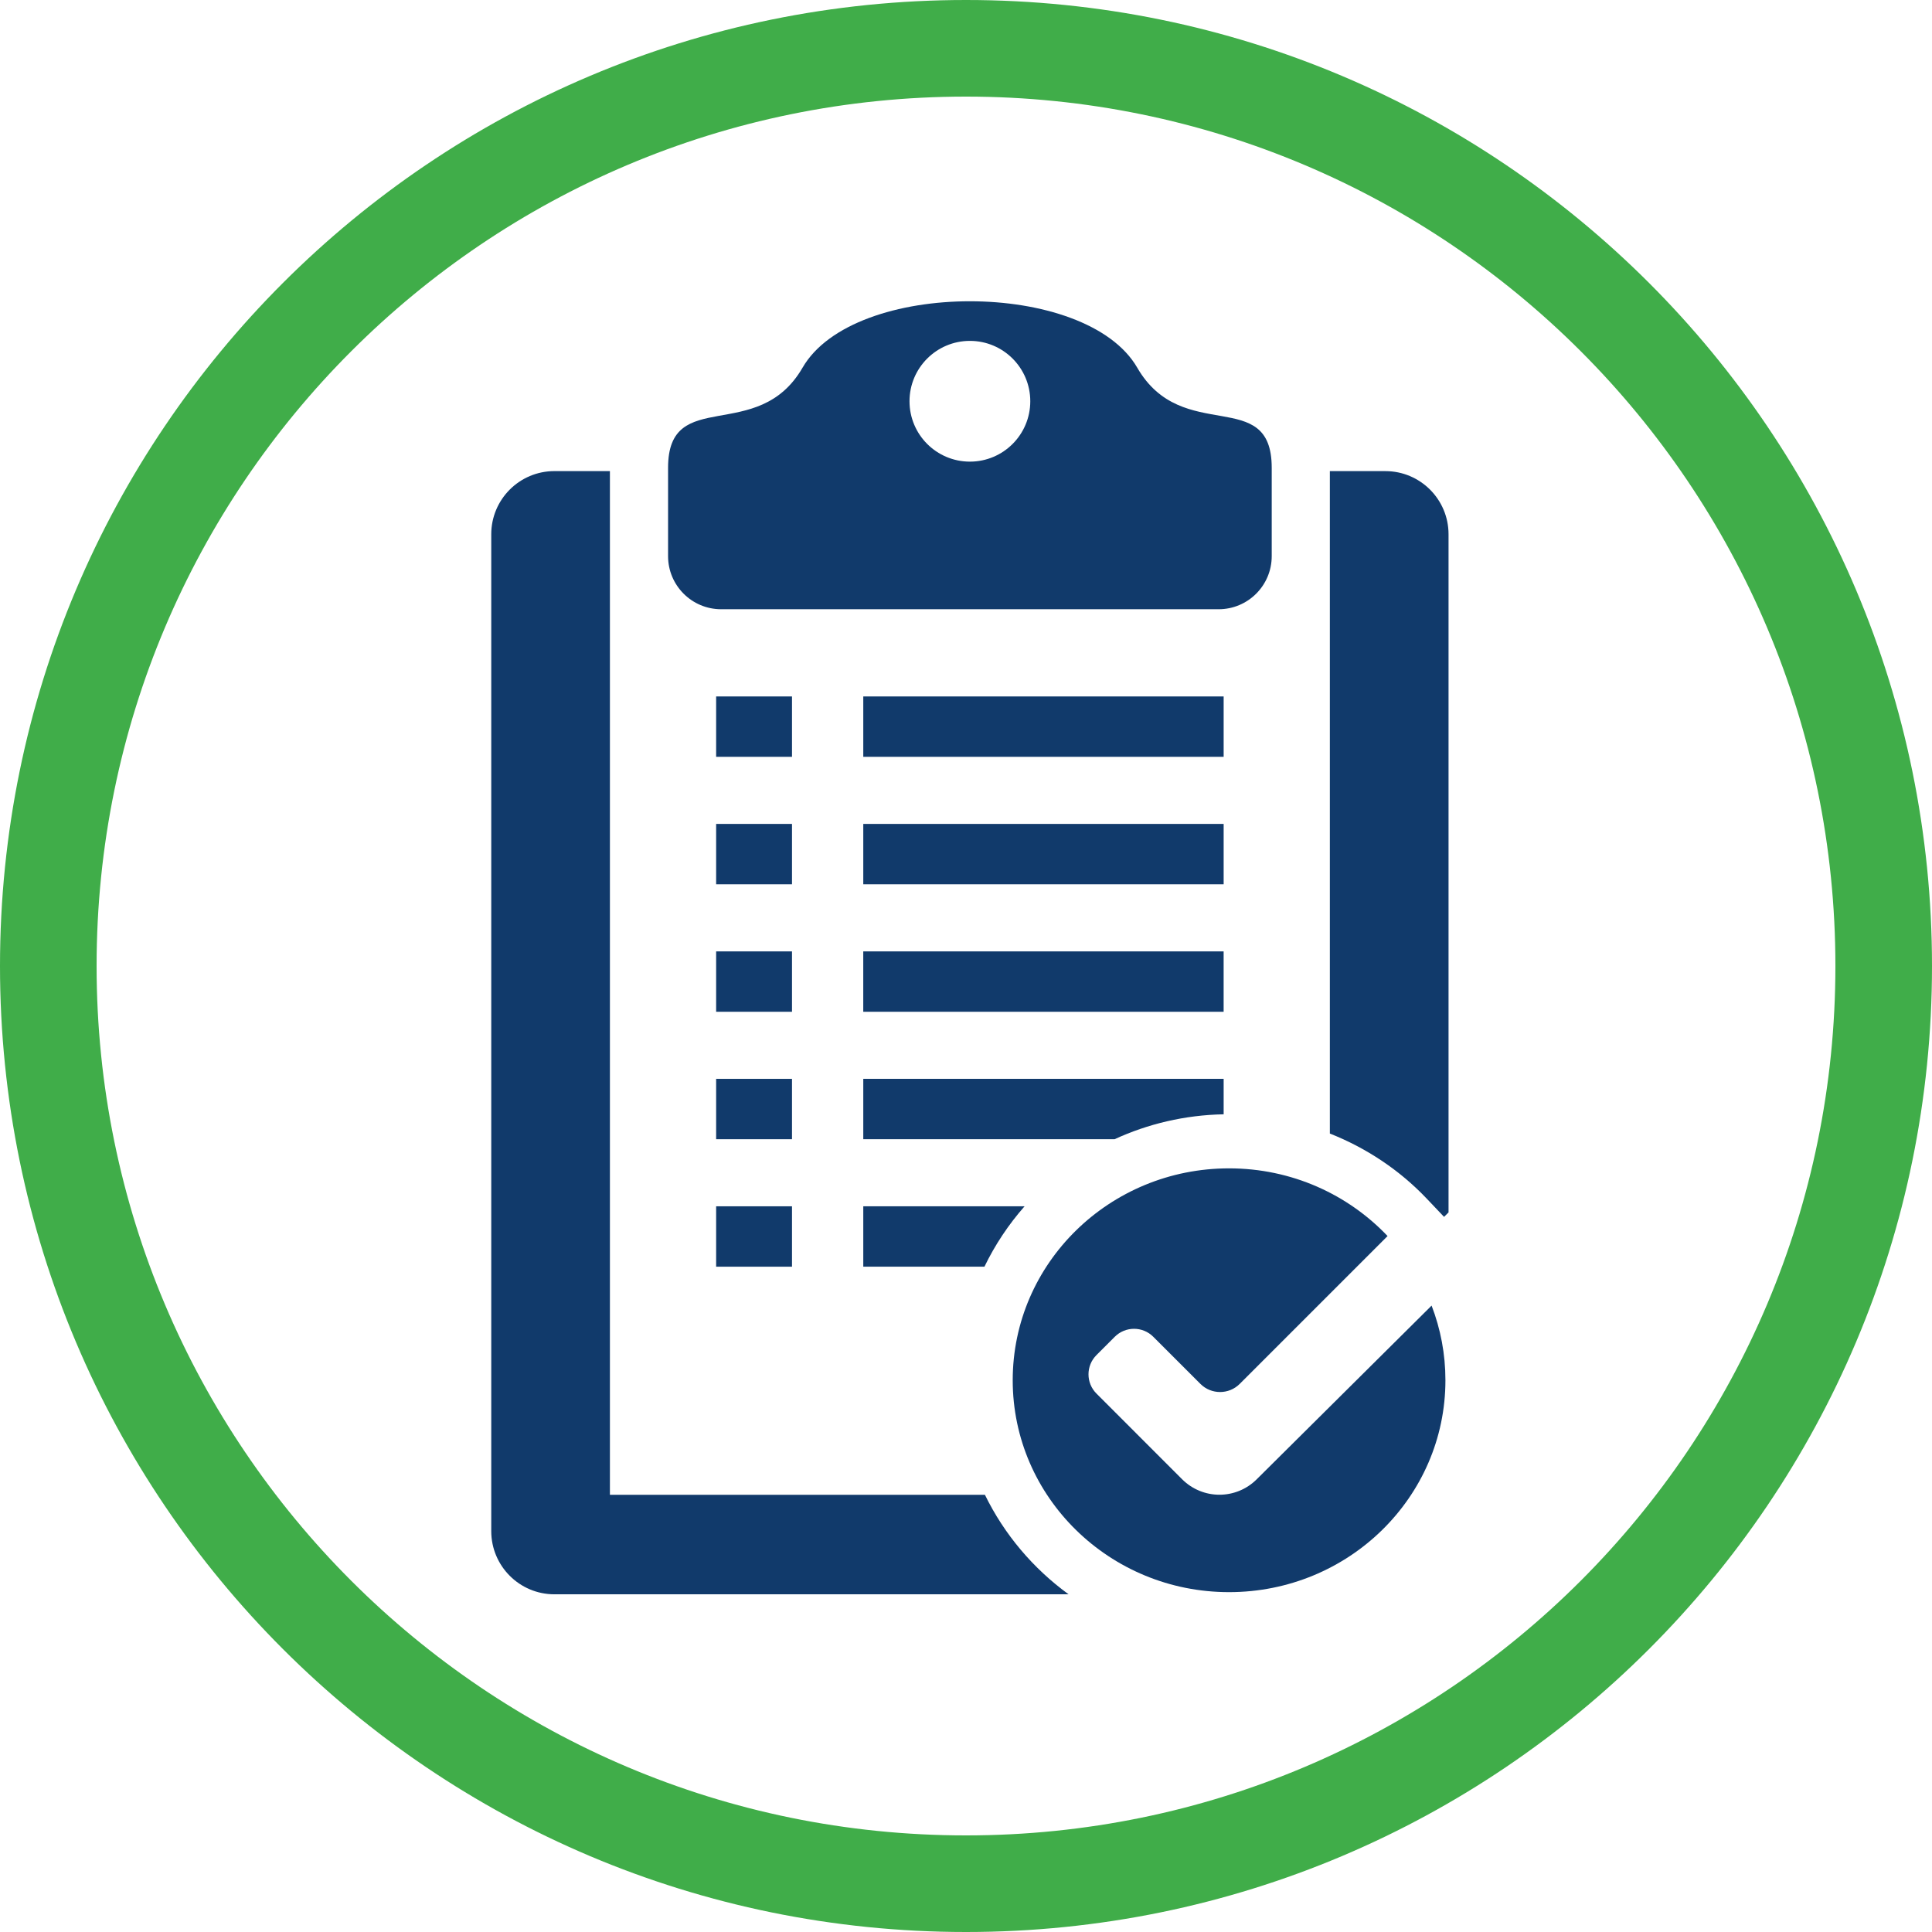
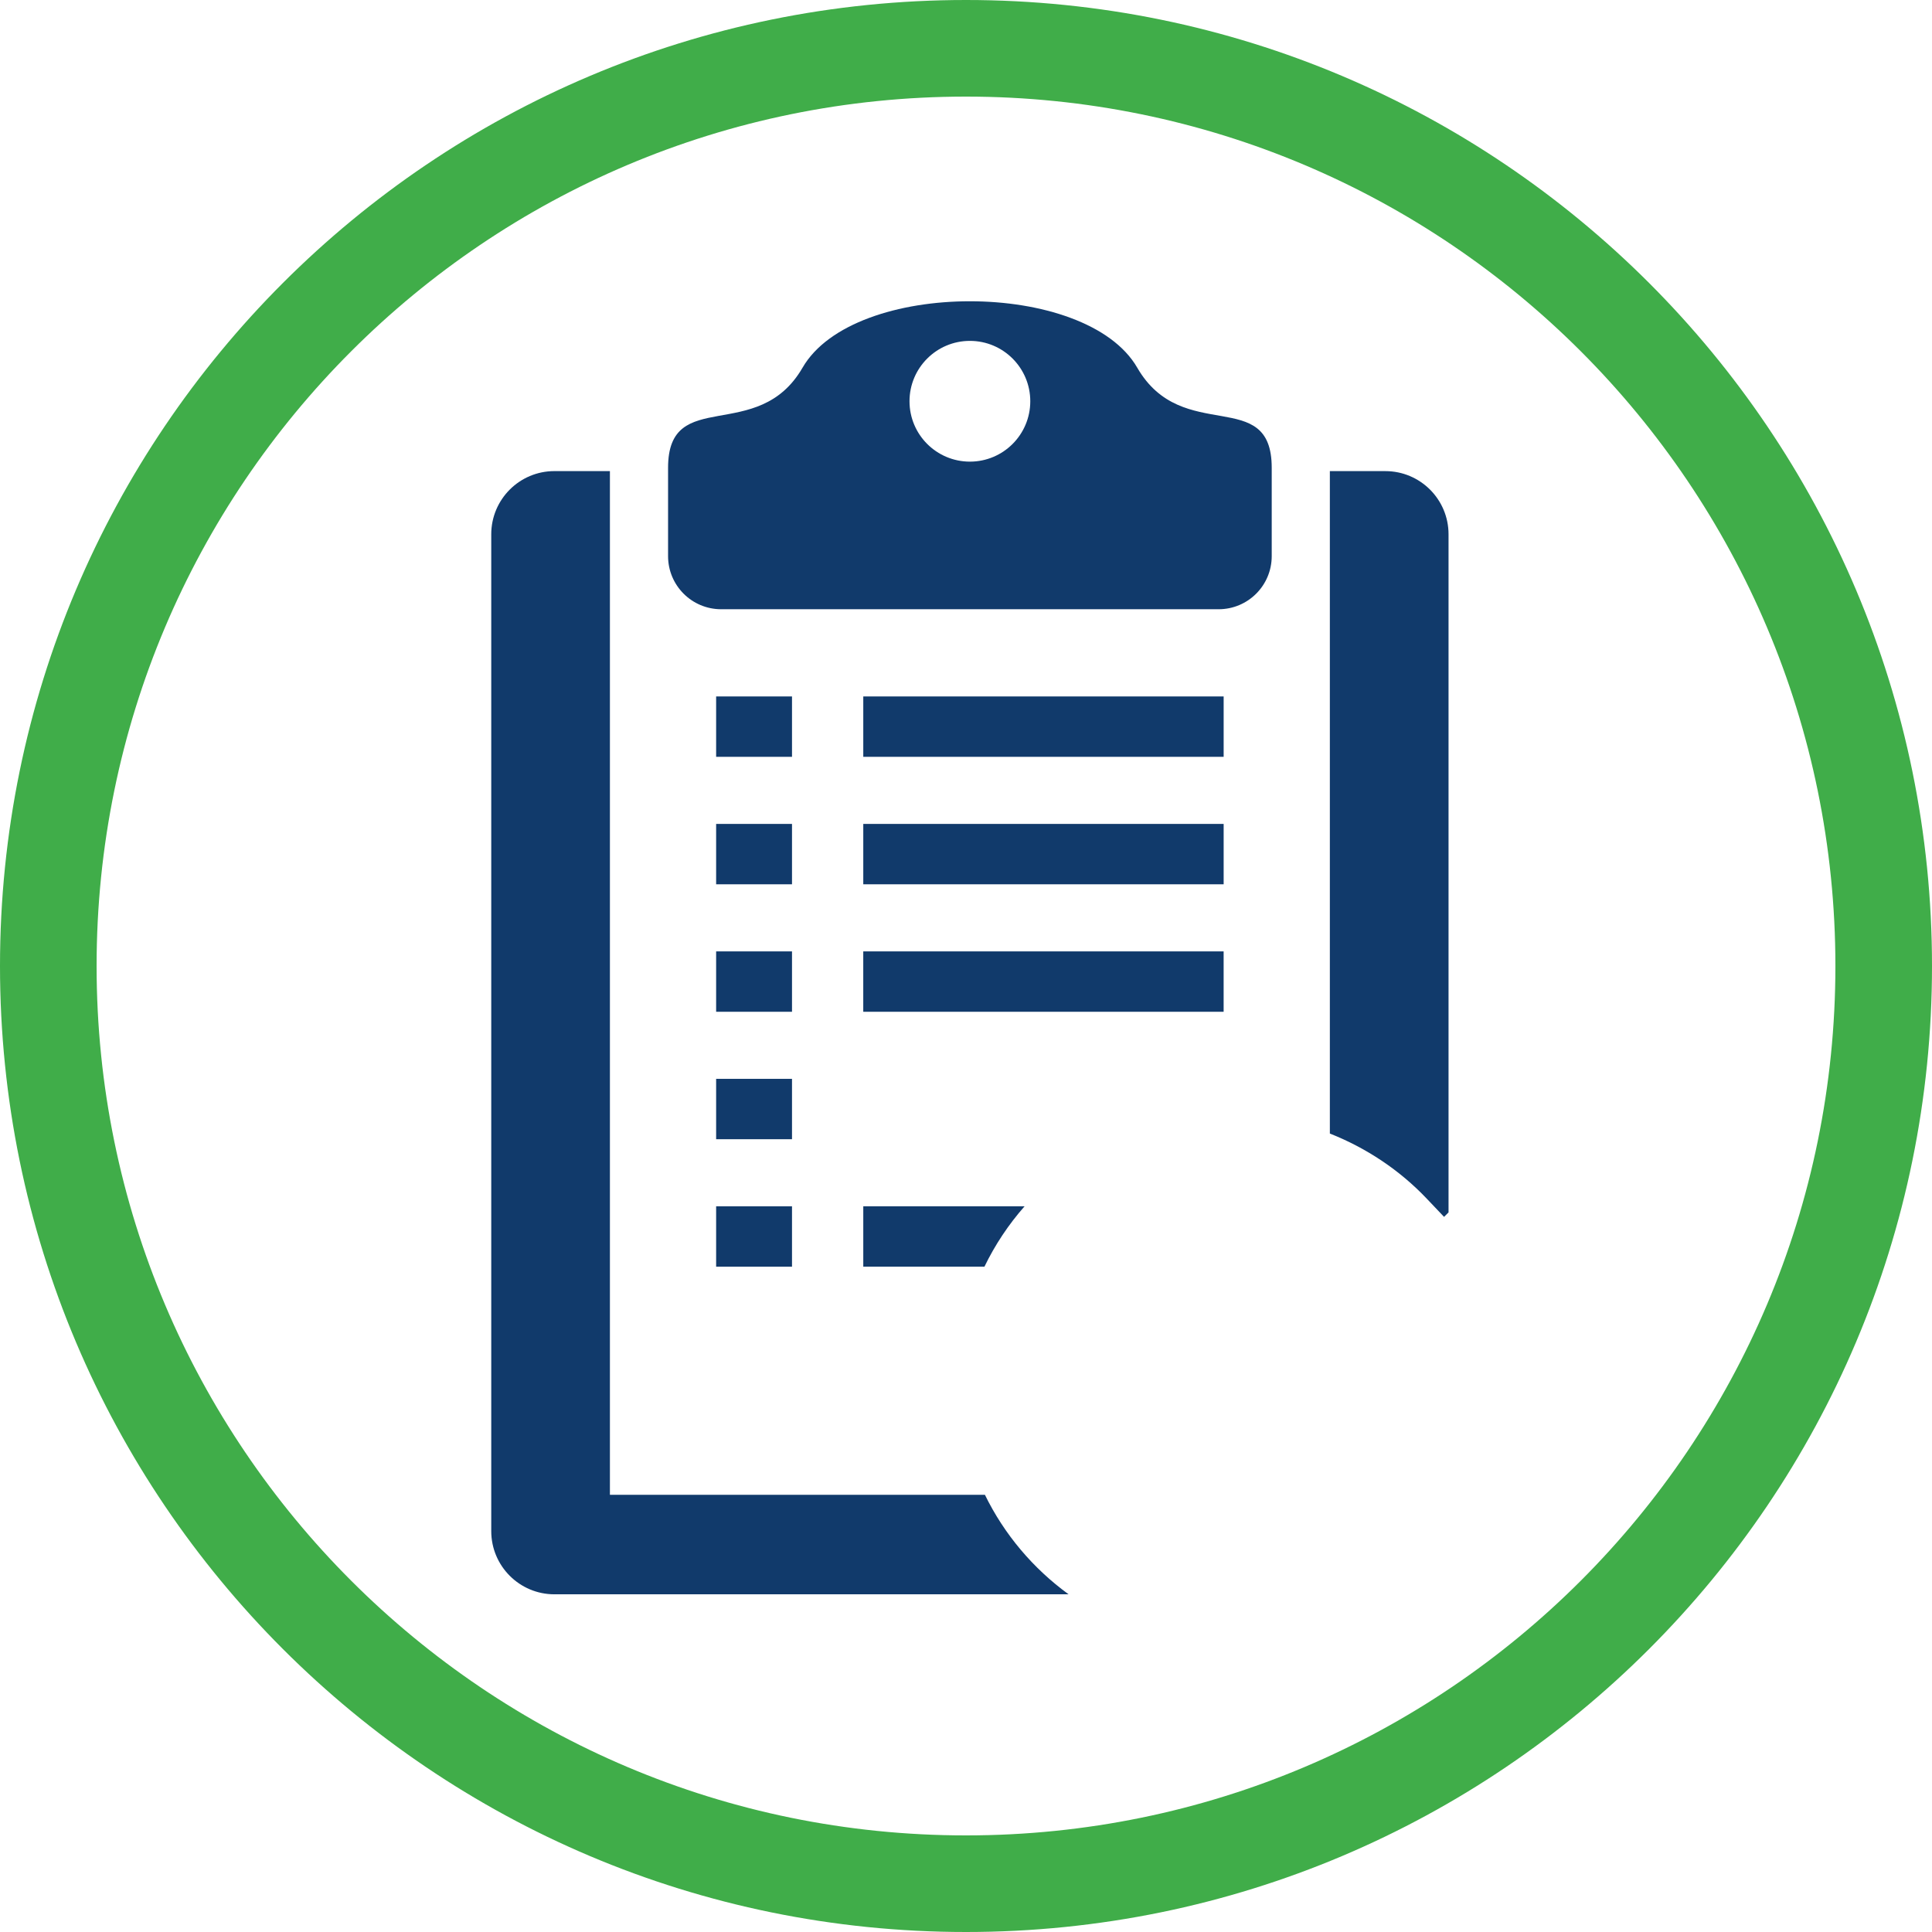
<svg xmlns="http://www.w3.org/2000/svg" xmlns:xlink="http://www.w3.org/1999/xlink" version="1.1" id="Layer_1" x="0px" y="0px" width="100px" height="100px" viewBox="0 0 100 100" enable-background="new 0 0 100 100" xml:space="preserve">
  <g>
    <defs>
      <rect id="SVGID_1_" width="100" height="100" />
    </defs>
    <clipPath id="SVGID_2_">
      <use xlink:href="#SVGID_1_" overflow="visible" />
    </clipPath>
    <path clip-path="url(#SVGID_2_)" fill="#40AD49" d="M95,50c0,24.853-20.147,45-45,45C25.147,95,5,74.853,5,50   C5,25.147,25.147,5,50,5C74.853,5,95,25.147,95,50 M100,50c0-27.614-22.386-50-50-50C22.386,0,0,22.386,0,50   c0,27.614,22.386,50,50,50C77.614,100,100,77.614,100,50" />
    <path clip-path="url(#SVGID_2_)" fill="#113A6B" d="M73.854,62.048l0.89,0.937l0.232-0.231v-35.1c0-1.805-1.464-3.269-3.27-3.269   h-2.873v34.287C70.721,59.418,72.445,60.562,73.854,62.048" />
    <path clip-path="url(#SVGID_2_)" fill="#113A6B" d="M50.979,77.37h-19.41V24.384h-2.873c-1.805,0-3.269,1.464-3.269,3.27V79.25   c0,1.807,1.464,3.271,3.269,3.271h26.614C53.473,81.184,51.977,79.416,50.979,77.37" />
    <path clip-path="url(#SVGID_2_)" fill="#113A6B" d="M50.202,17.644c1.726,0,3.125,1.399,3.125,3.125s-1.399,3.125-3.125,3.125   c-1.726,0-3.126-1.399-3.126-3.125S48.476,17.644,50.202,17.644 M37.327,31.534h25.749c1.518,0,2.748-1.23,2.748-2.748v-4.574   c0-4.275-4.623-1.139-6.96-5.18c-2.649-4.584-14.675-4.585-17.325,0c-2.315,4.003-6.96,0.923-6.96,5.18v4.574   C34.579,30.304,35.809,31.534,37.327,31.534" />
  </g>
  <rect x="37.067" y="55.841" fill="#113A6B" width="3.927" height="3.125" />
  <rect x="44.683" y="36.048" fill="#113A6B" width="18.653" height="3.125" />
  <rect x="37.067" y="62.438" fill="#113A6B" width="3.927" height="3.126" />
  <rect x="37.067" y="36.048" fill="#113A6B" width="3.927" height="3.125" />
  <rect x="37.067" y="42.646" fill="#113A6B" width="3.927" height="3.125" />
  <rect x="37.067" y="49.244" fill="#113A6B" width="3.927" height="3.125" />
  <rect x="44.682" y="49.244" fill="#113A6B" width="18.653" height="3.125" />
  <rect x="44.683" y="42.646" fill="#113A6B" width="18.653" height="3.125" />
  <g>
    <defs>
      <rect id="SVGID_3_" width="100" height="100" />
    </defs>
    <clipPath id="SVGID_4_">
      <use xlink:href="#SVGID_3_" overflow="visible" />
    </clipPath>
    <path clip-path="url(#SVGID_4_)" fill="#113A6B" d="M44.683,62.438v3.126h6.271c0.549-1.136,1.25-2.186,2.078-3.126H44.683z" />
-     <path clip-path="url(#SVGID_4_)" fill="#113A6B" d="M63.336,55.841H44.683v3.125H57.69c1.722-0.794,3.633-1.251,5.646-1.29V55.841z   " />
-     <path clip-path="url(#SVGID_4_)" fill="#113A6B" d="M74.099,67.578l-9.058,8.996c-0.532,0.528-1.229,0.793-1.924,0.793   c-0.698,0-1.396-0.268-1.93-0.8l-4.432-4.434c-0.553-0.551-0.553-1.444,0-1.996l0.944-0.944c0.275-0.276,0.638-0.414,0.998-0.414   c0.361,0,0.724,0.138,0.998,0.414l2.438,2.437c0.28,0.281,0.648,0.421,1.018,0.421c0.368,0,0.736-0.14,1.017-0.421l7.652-7.652   c-2.045-2.154-4.963-3.504-8.204-3.504c-6.185,0-11.198,4.91-11.198,10.968c0,6.057,5.014,10.967,11.198,10.967   c6.186,0,11.199-4.91,11.199-10.967C74.815,70.081,74.562,68.78,74.099,67.578" />
  </g>
</svg>